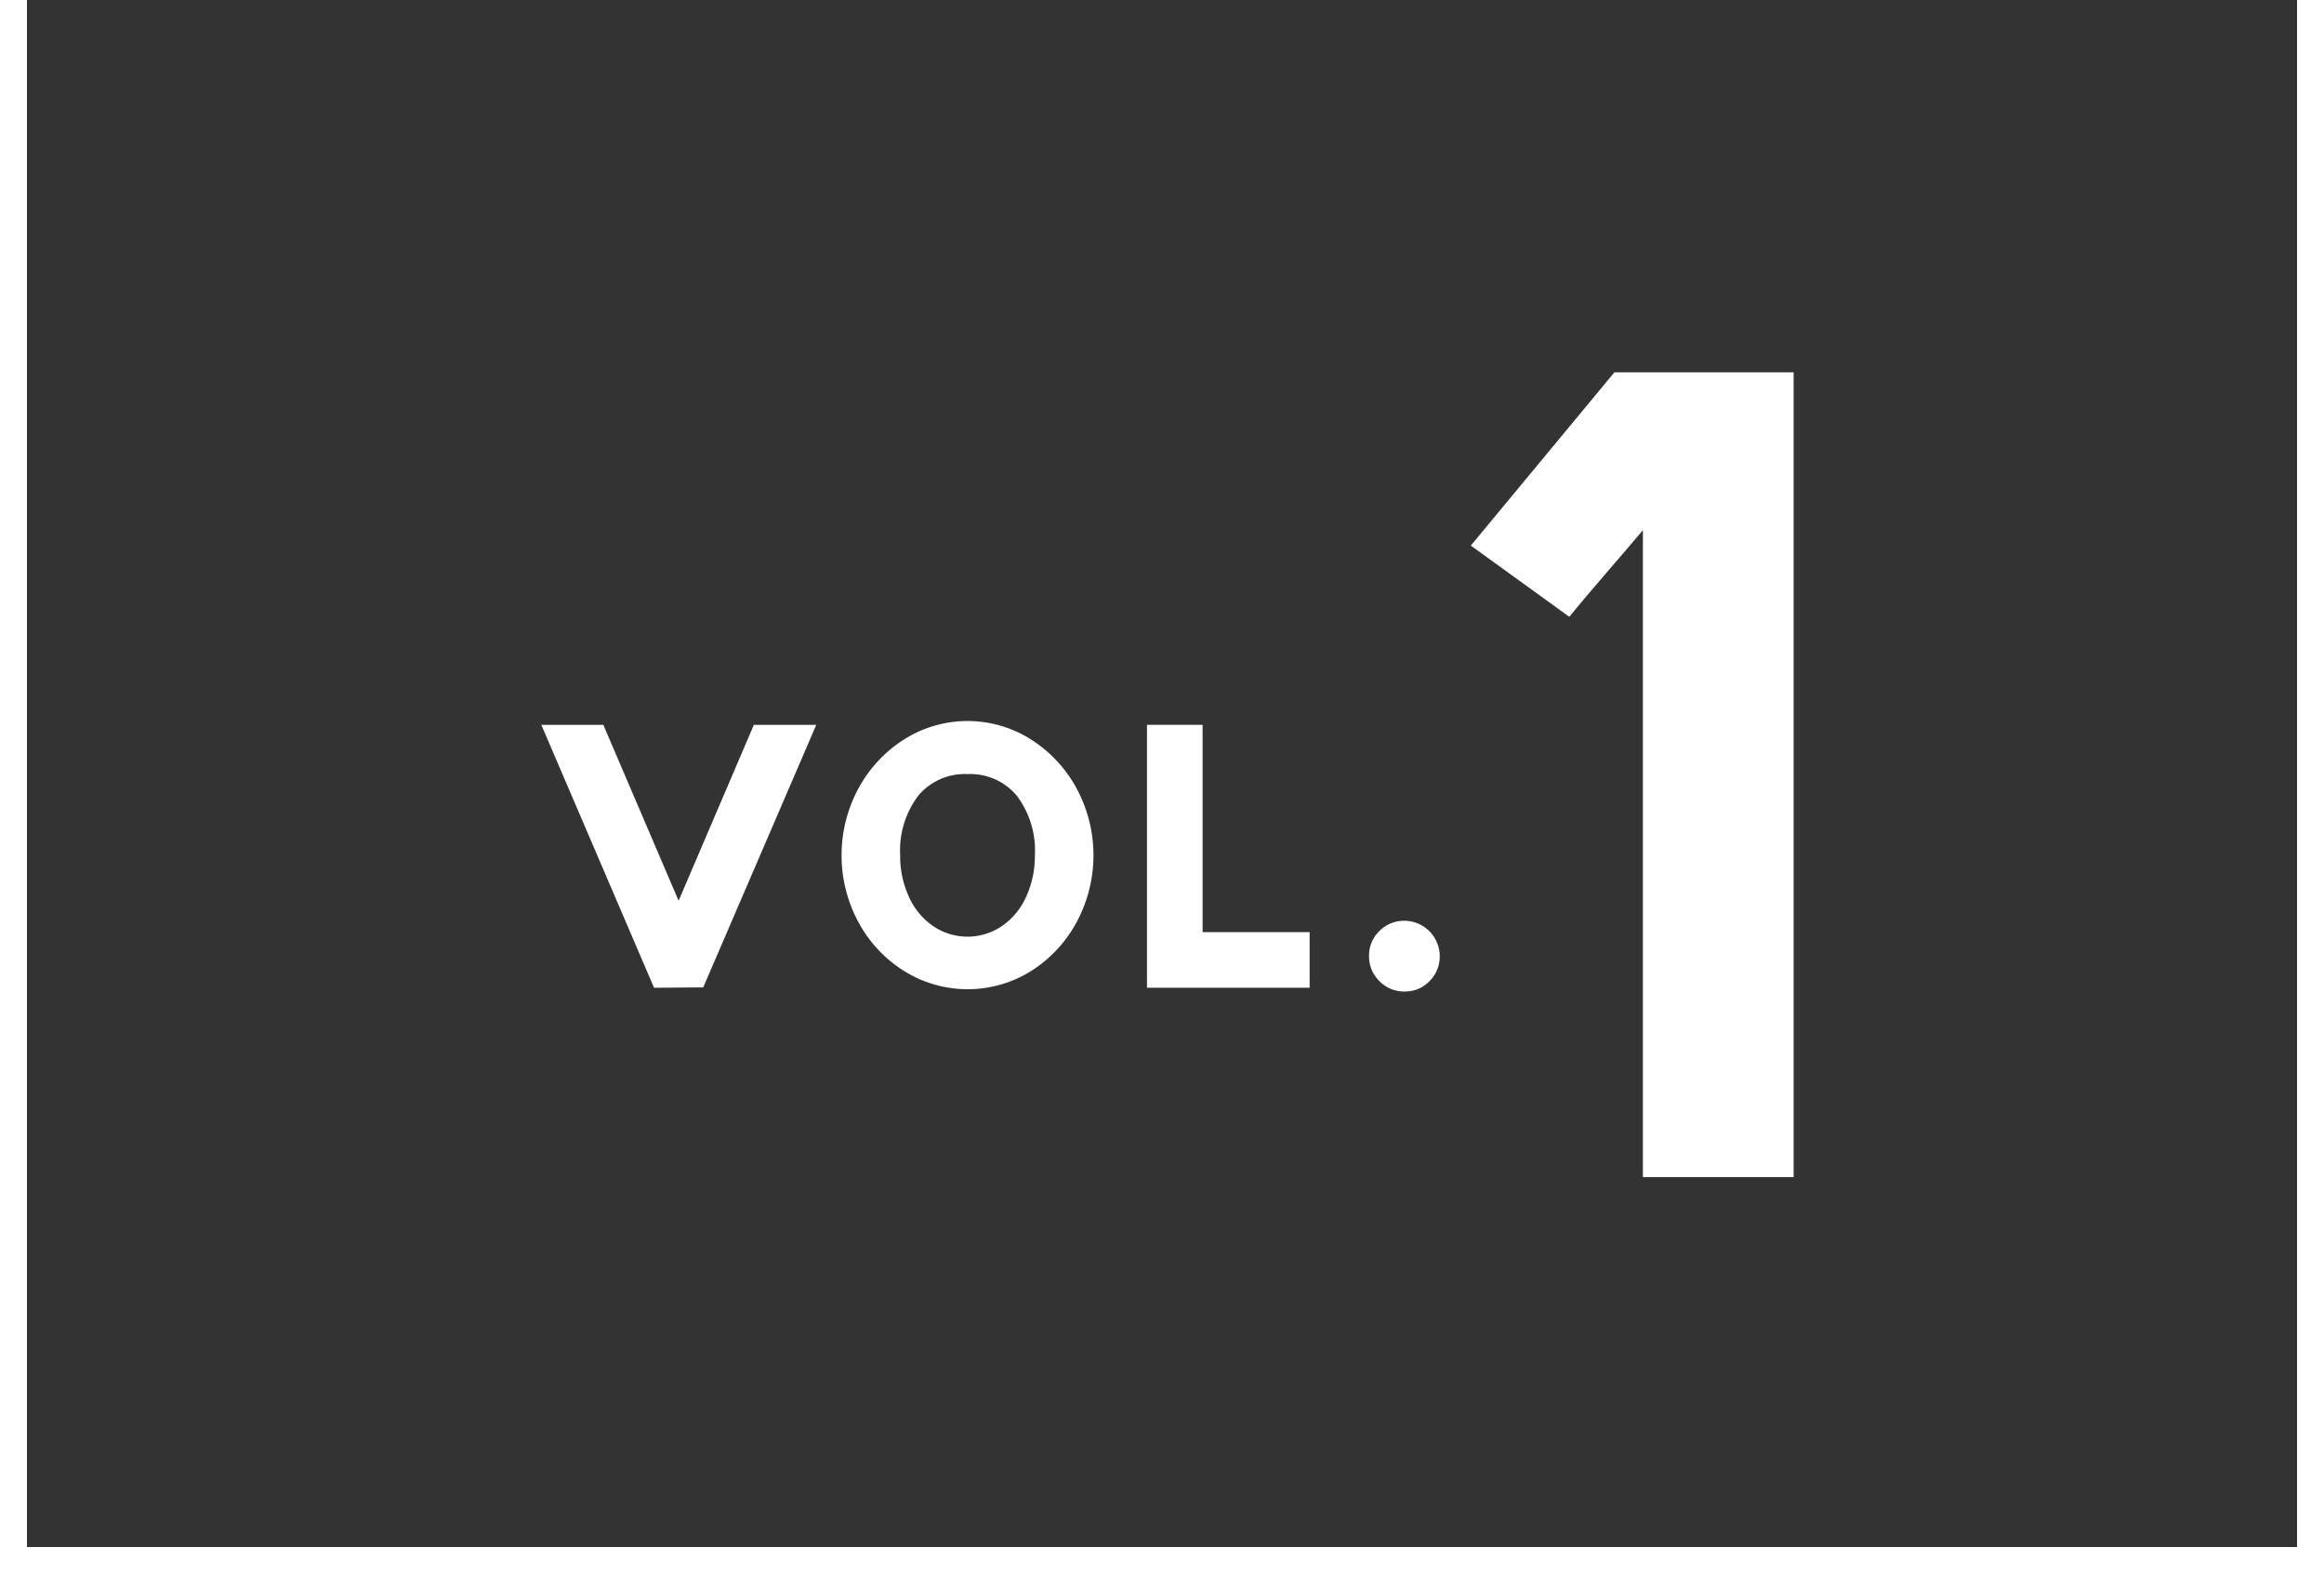
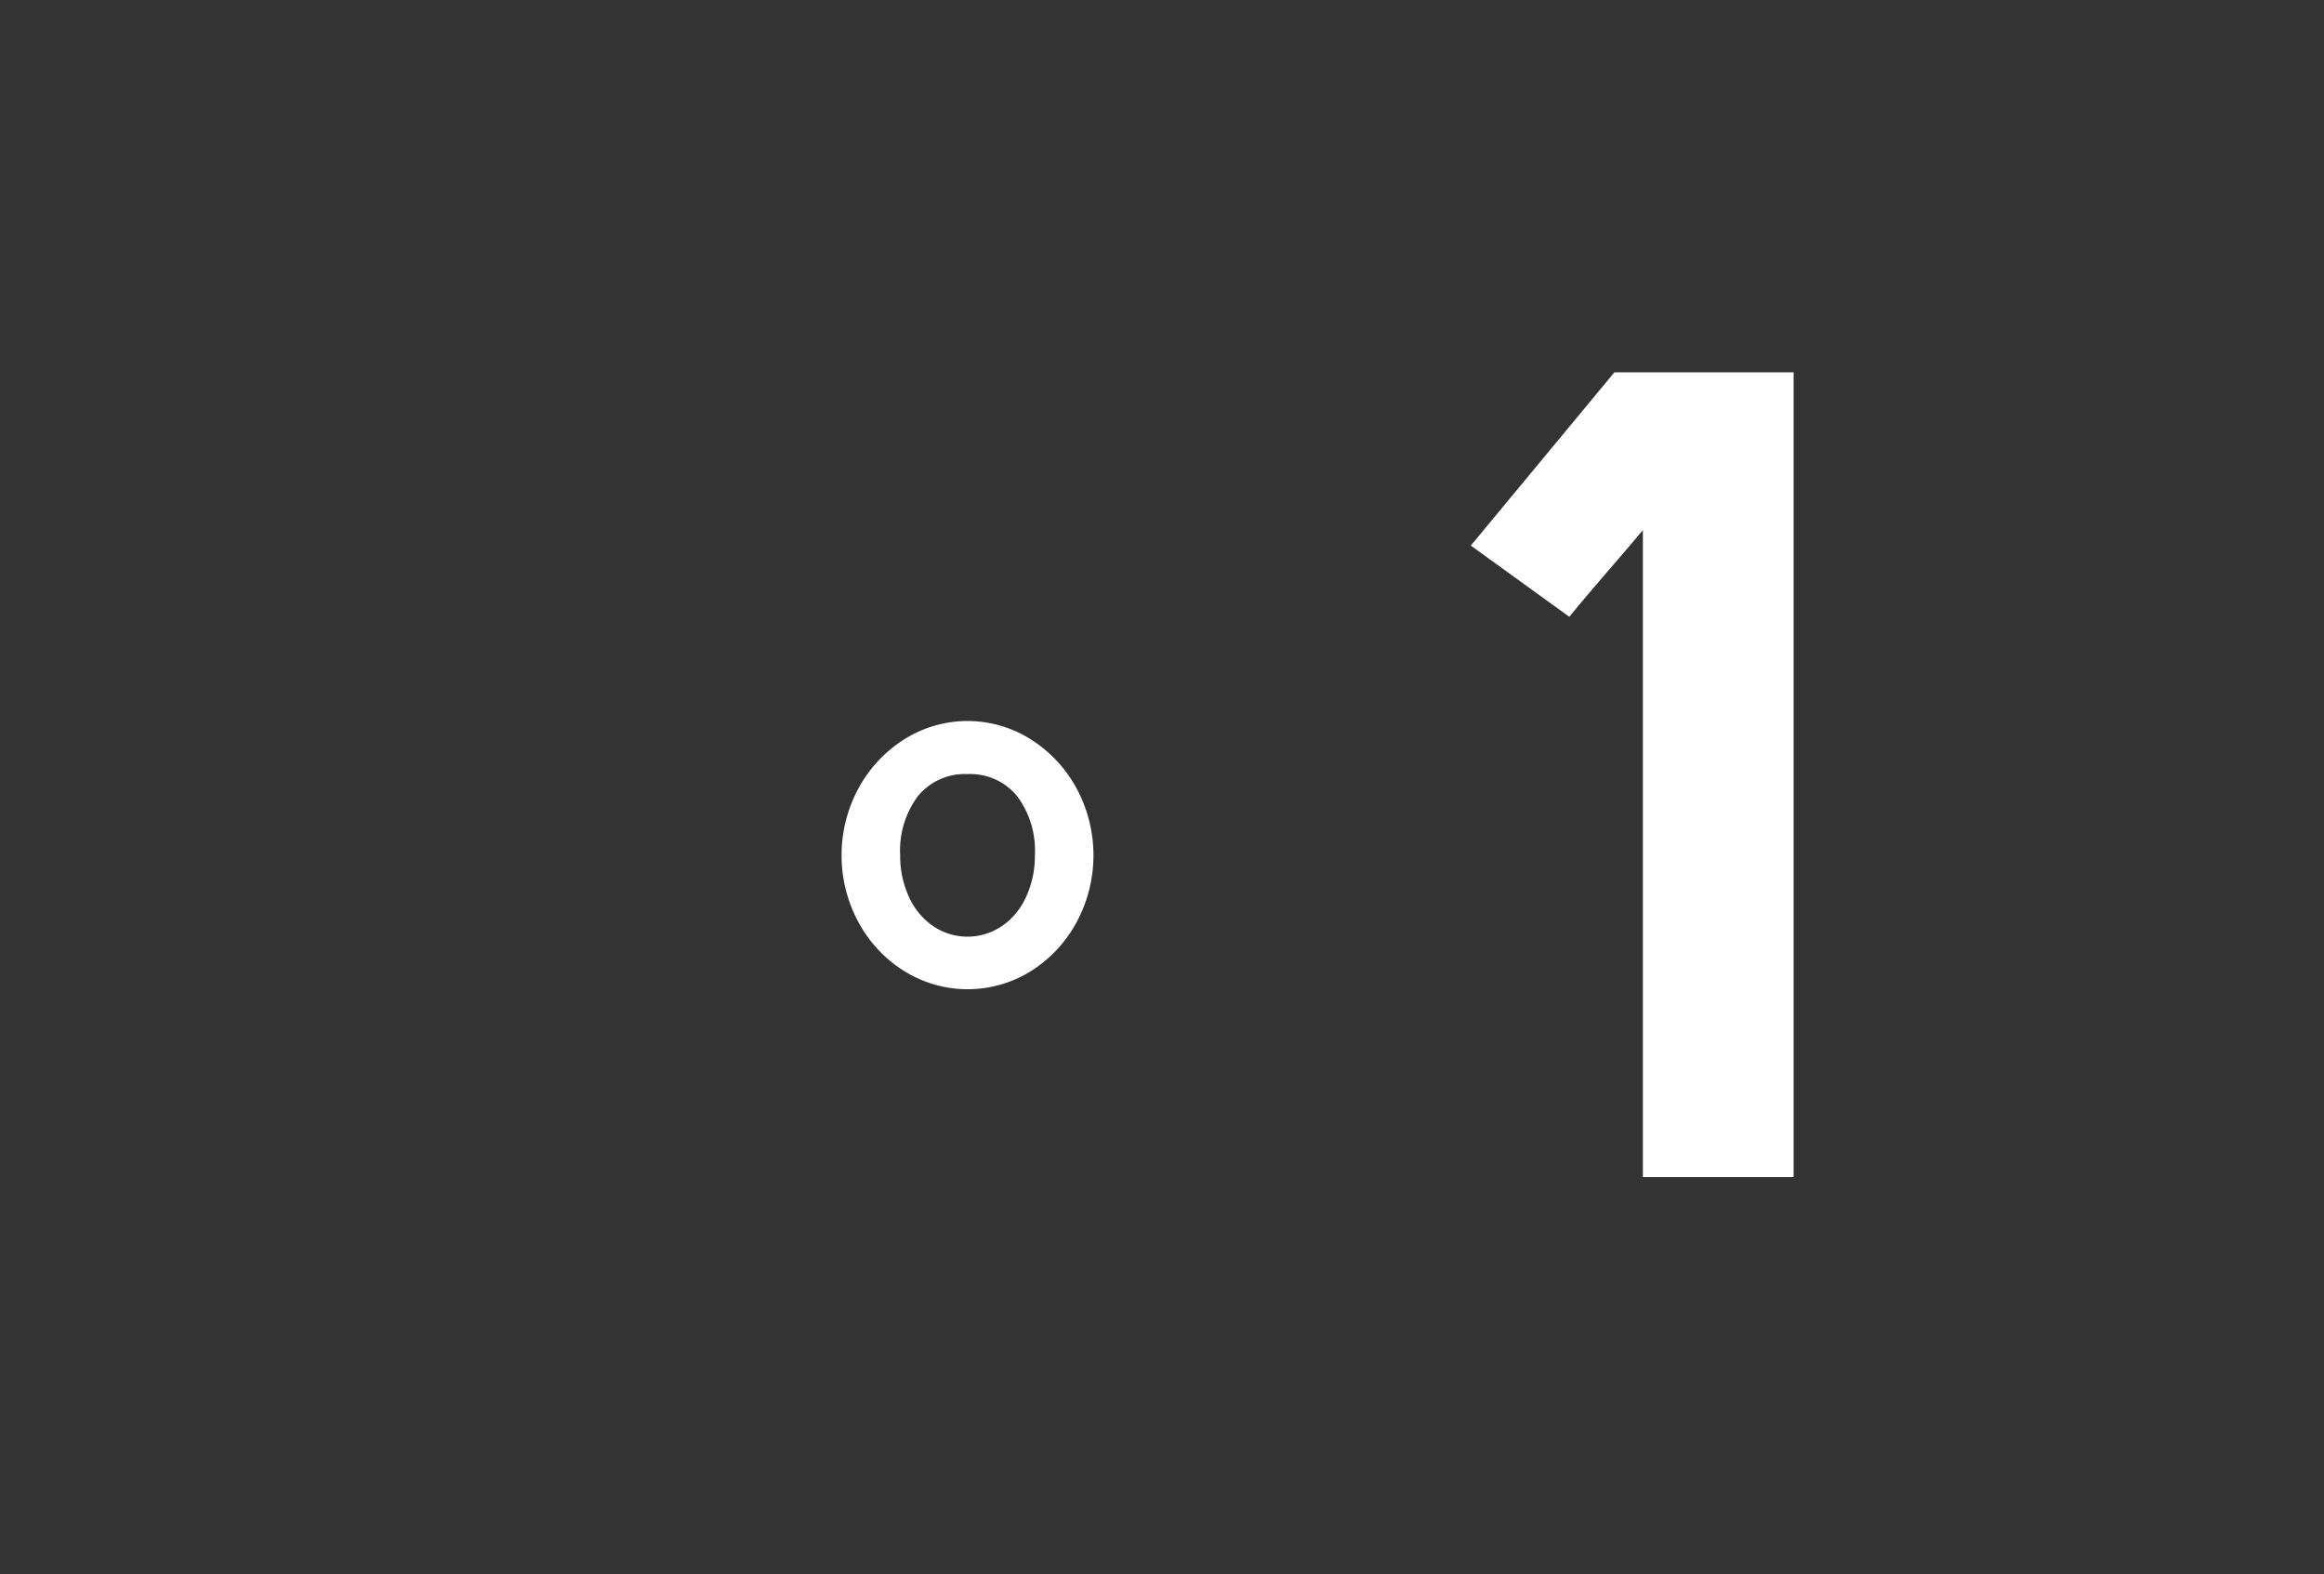
<svg xmlns="http://www.w3.org/2000/svg" width="129.325" height="87.582" viewBox="0 0 129.325 87.582">
  <rect x="0" y="0" width="129.325" height="87.582" fill="#333333" stroke="none" />
  <defs>
    <clipPath id="clip-path">
      <rect id="長方形_1574" data-name="長方形 1574" width="69.688" height="44.777" fill="none" />
    </clipPath>
  </defs>
  <g id="グループ_4831" data-name="グループ 4831" transform="translate(-309.877 -0.001)">
    <g id="グループ_4479" data-name="グループ 4479" transform="translate(340 20.716)">
-       <path id="パス_7463" data-name="パス 7463" d="M11.828,16.859,7.64,26.646,3.451,16.859H0L6.273,31.488l2.737-.021L15.3,16.859Z" transform="translate(0 2.757)" fill="#fff" />
      <g id="グループ_4478" data-name="グループ 4478" transform="translate(0 0)">
        <g id="グループ_4477" data-name="グループ 4477" clip-path="url(#clip-path)">
          <path id="パス_7464" data-name="パス 7464" d="M17.864,30.6a7.269,7.269,0,0,1-2.557-2.716,7.842,7.842,0,0,1,0-7.472,7.351,7.351,0,0,1,2.557-2.726,6.587,6.587,0,0,1,7.01,0,7.351,7.351,0,0,1,2.557,2.726,7.842,7.842,0,0,1,0,7.472A7.307,7.307,0,0,1,24.885,30.6a6.664,6.664,0,0,1-7.02,0m5.421-2.515a3.92,3.92,0,0,0,1.346-1.631,5.409,5.409,0,0,0,.485-2.3,5.059,5.059,0,0,0-1-3.315,3.376,3.376,0,0,0-2.747-1.21,3.373,3.373,0,0,0-2.748,1.21,5.052,5.052,0,0,0-1,3.315,5.375,5.375,0,0,0,.485,2.3,3.92,3.92,0,0,0,1.346,1.631,3.406,3.406,0,0,0,3.831,0" transform="translate(2.348 2.727)" fill="#fff" />
-           <path id="パス_7465" data-name="パス 7465" d="M28.968,16.859h3.094V28.394h5.957v3.094H28.968Z" transform="translate(4.736 2.756)" fill="#fff" />
-           <path id="パス_7466" data-name="パス 7466" d="M40.167,29.587a1.91,1.91,0,0,1-.578-1.4,1.876,1.876,0,0,1,.578-1.389,1.923,1.923,0,0,1,1.4-.568,1.975,1.975,0,0,1,1.956,1.957,1.924,1.924,0,0,1-.568,1.4,1.867,1.867,0,0,1-1.388.578,1.9,1.9,0,0,1-1.4-.578" transform="translate(6.472 4.288)" fill="#fff" />
          <path id="パス_7467" data-name="パス 7467" d="M62.42,44.777H54.032V8.783c-.991,1.189-2.972,3.435-4.094,4.822L44.456,9.642,52.447,0H62.42Z" transform="translate(7.268 0)" fill="#fff" />
        </g>
      </g>
    </g>
-     <path id="パス_7468" data-name="パス 7468" d="M2720.529-11667.957H2633.7v127.825h86.832" transform="translate(11978.584 2720.529) rotate(-90)" fill="none" stroke="#fff" stroke-width="1.5" />
  </g>
</svg>